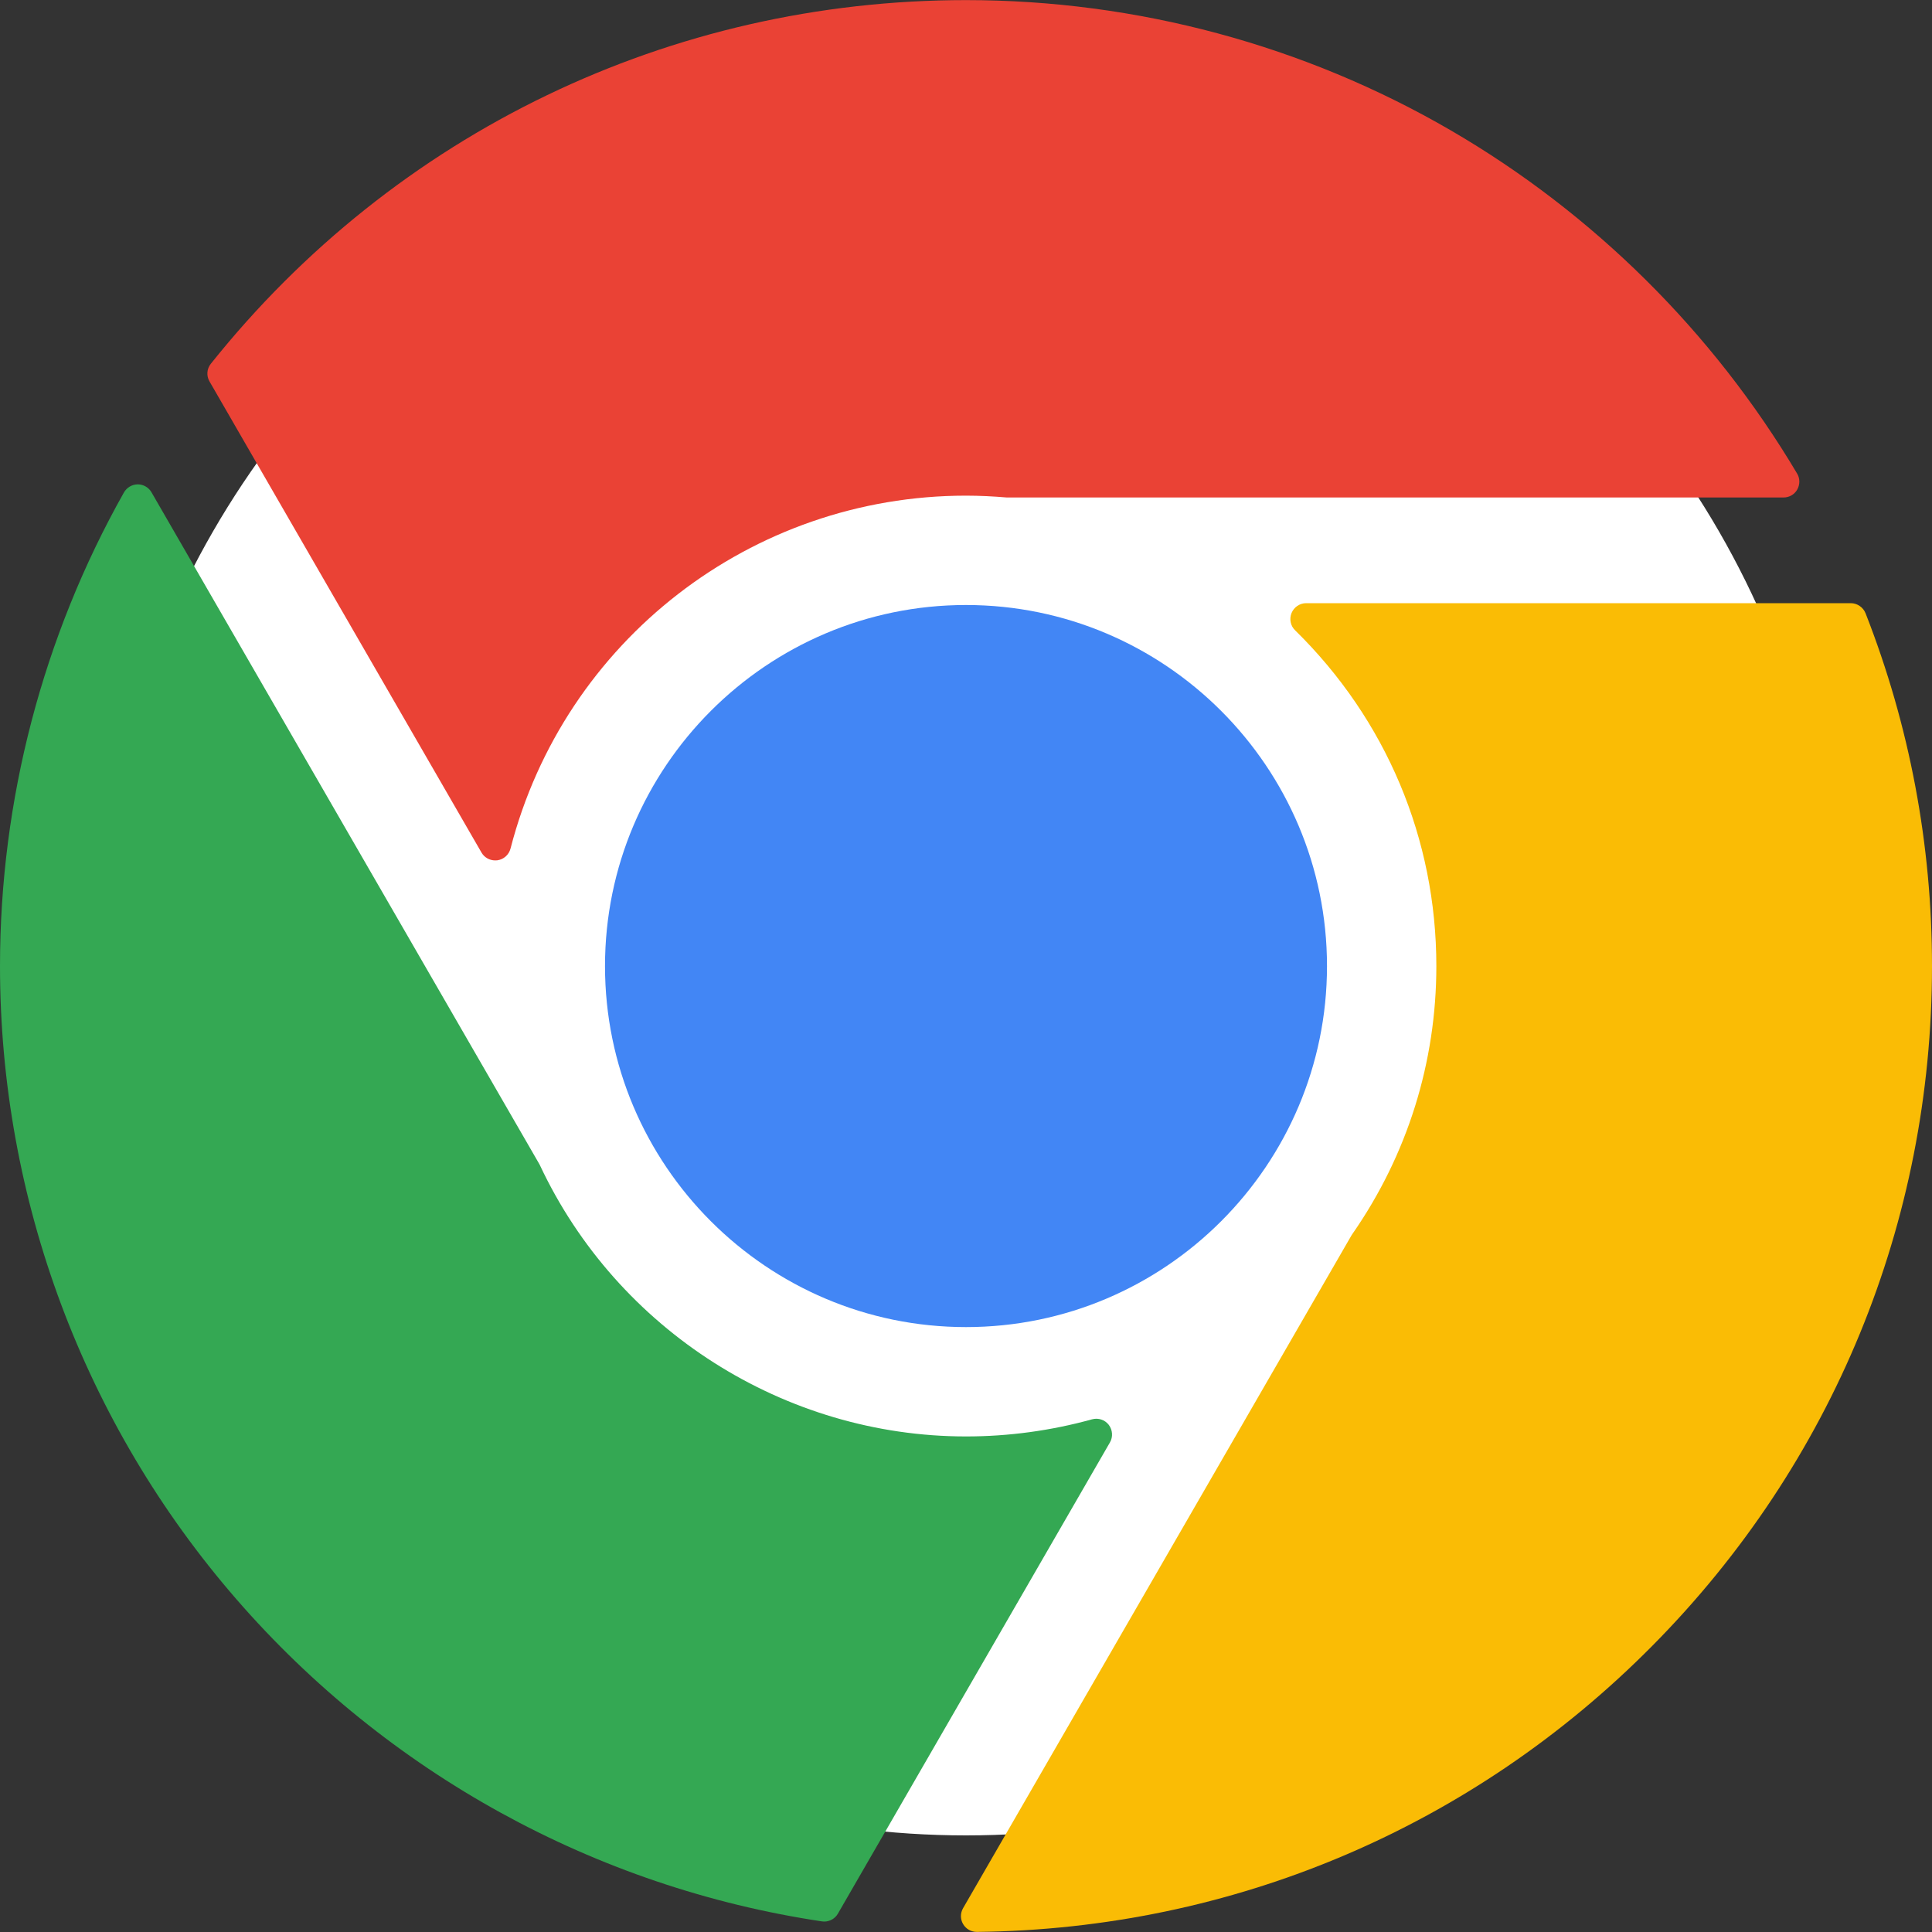
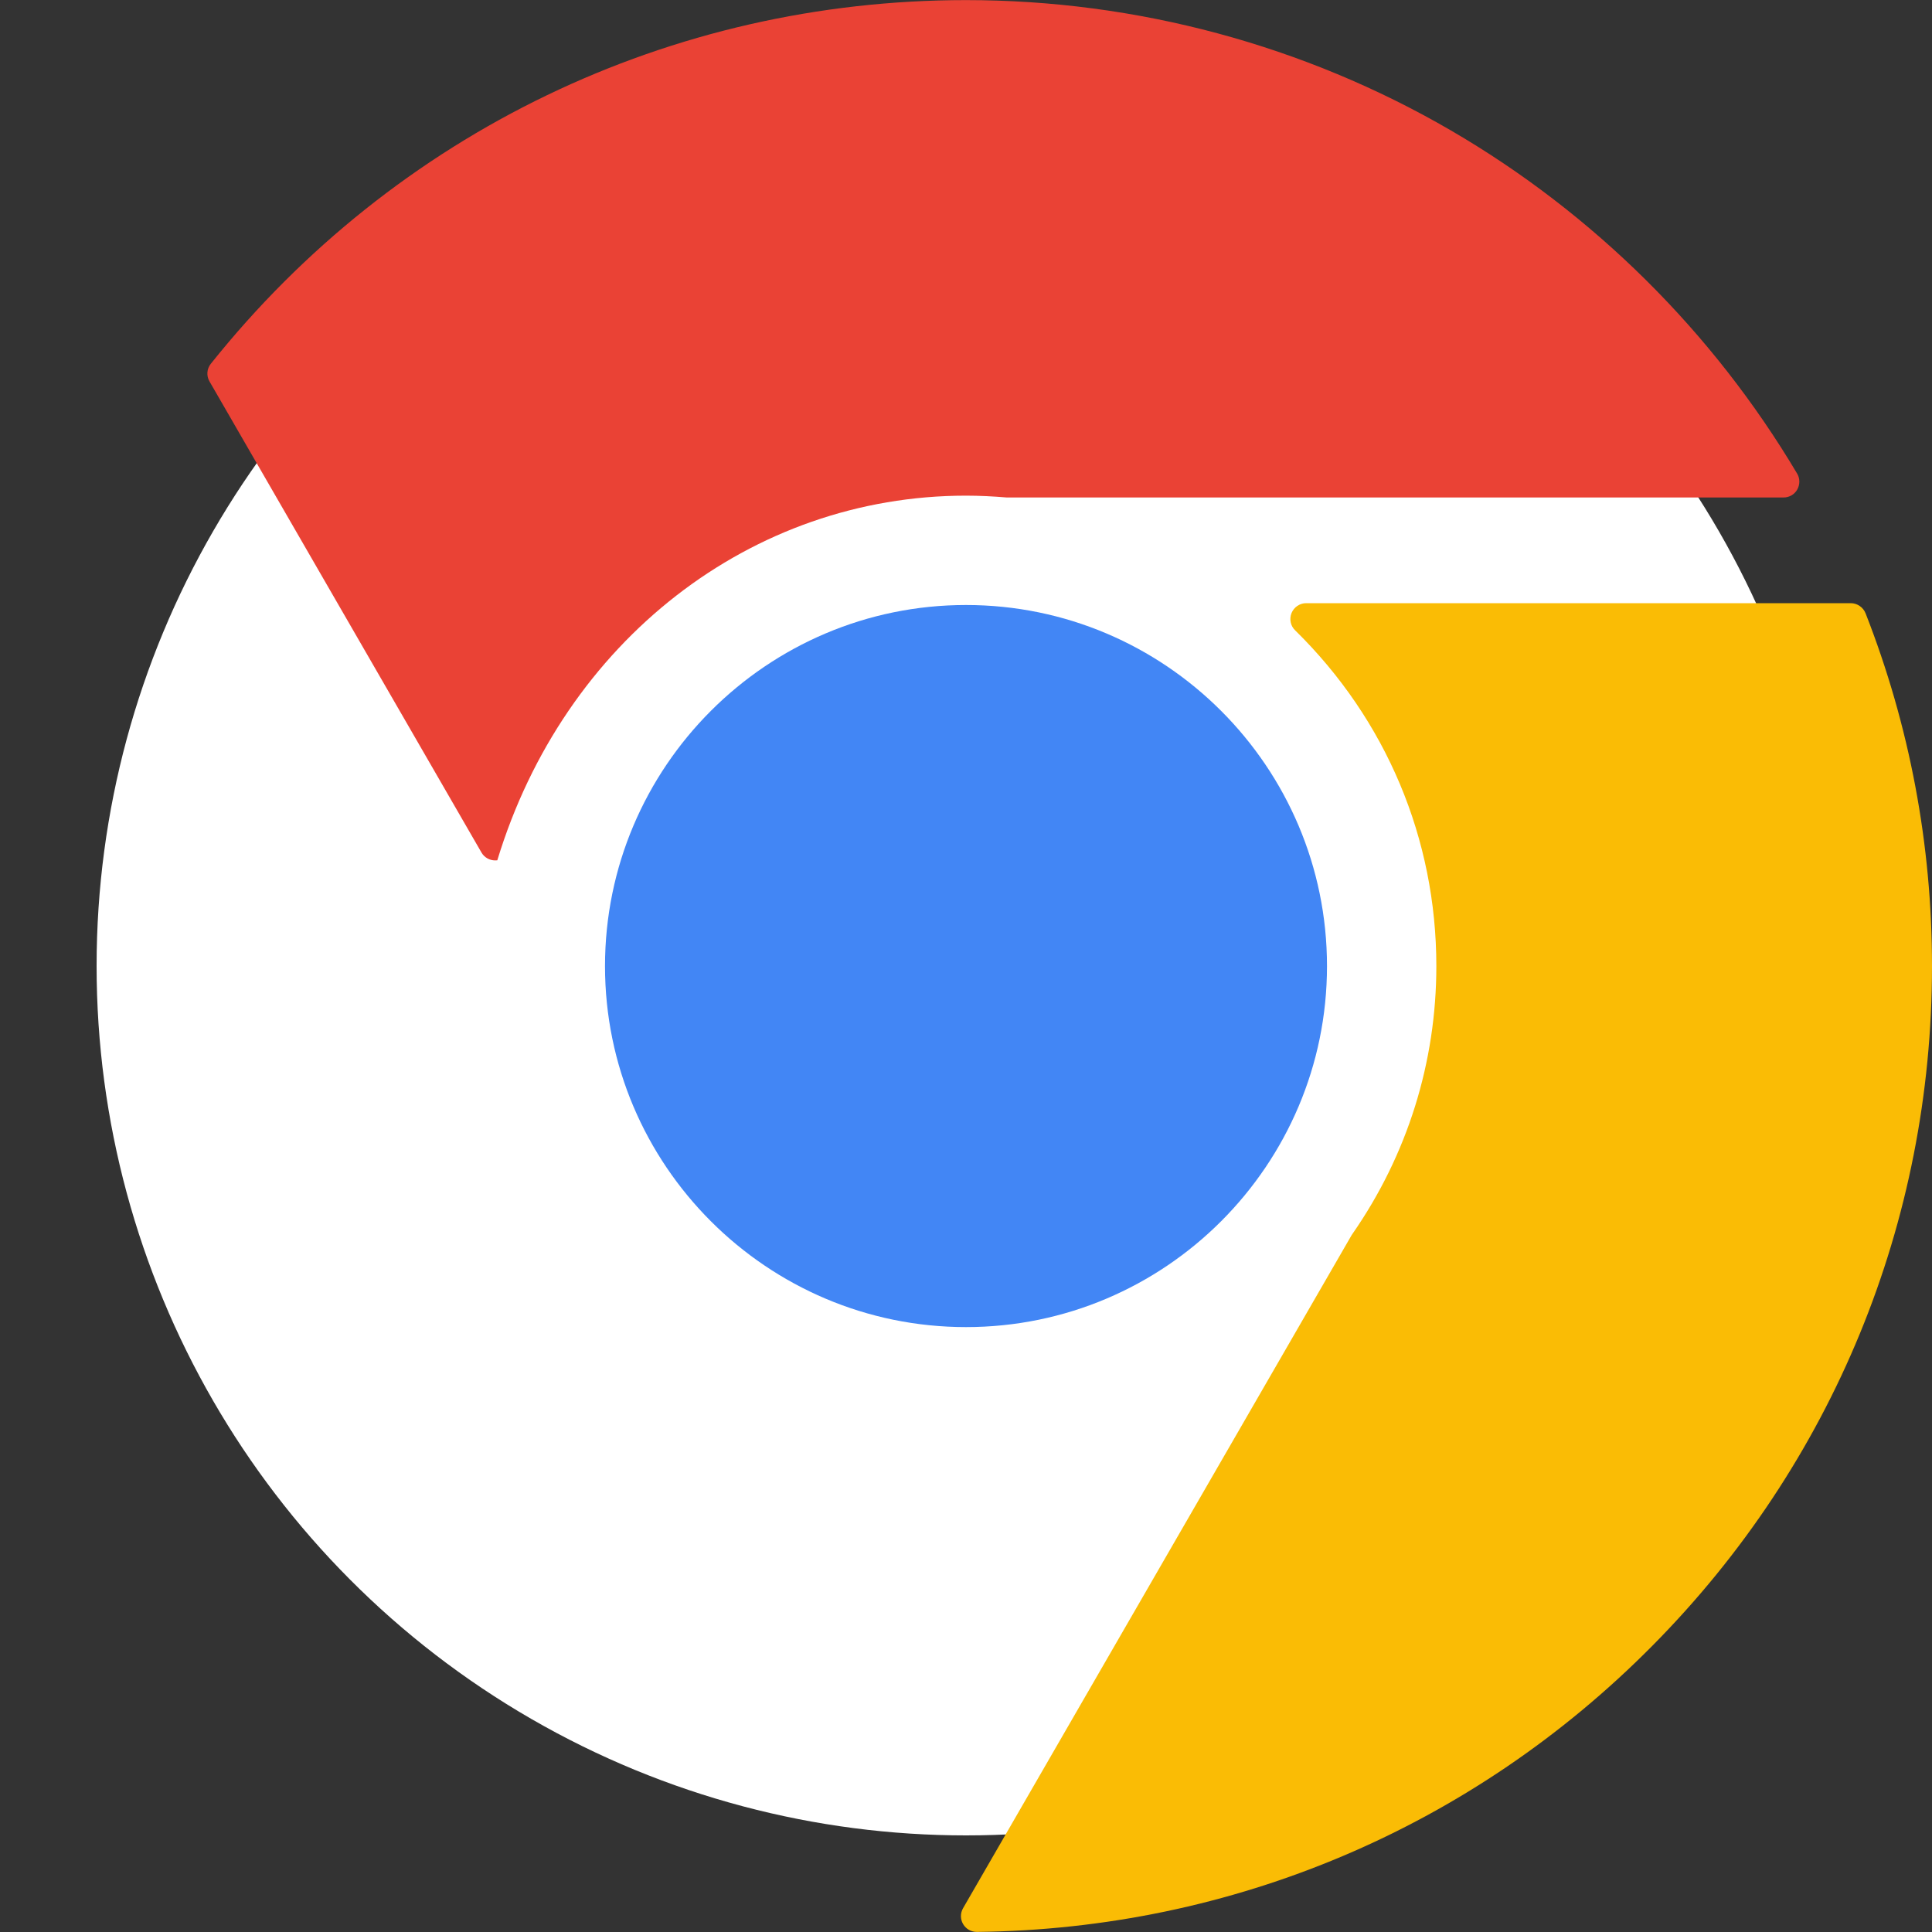
<svg xmlns="http://www.w3.org/2000/svg" width="20" height="20" viewBox="0 0 20 20" fill="none">
  <rect x="0" y="0" width="20" height="20" fill="#333333" stroke="none" />
  <circle cx="10" cy="10" r="9" fill="white" />
  <path d="M6.263 10.001C6.263 12.061 7.939 13.738 10 13.738C12.061 13.738 13.737 12.061 13.737 10.001C13.737 7.94 12.061 6.263 10 6.263C7.939 6.263 6.263 7.94 6.263 10.001Z" fill="#4286F5" />
-   <path d="M18.605 5.068C18.634 5.016 18.634 4.953 18.604 4.903C17.733 3.437 16.495 2.209 15.021 1.351C13.503 0.468 11.767 0.001 10 0.001C6.943 0.001 4.093 1.373 2.183 3.765C2.14 3.818 2.135 3.891 2.169 3.949L4.984 8.825C5.013 8.876 5.068 8.907 5.126 8.907C5.133 8.907 5.141 8.907 5.148 8.906C5.214 8.897 5.268 8.849 5.285 8.784C5.84 6.633 7.779 5.131 10 5.131C10.138 5.131 10.28 5.138 10.423 5.15C10.428 5.15 10.433 5.15 10.437 5.15H18.463C18.522 5.15 18.576 5.119 18.605 5.068Z" fill="#EA4235" />
-   <path d="M11.478 14.75C11.437 14.697 11.369 14.675 11.304 14.693C10.881 14.81 10.442 14.87 10 14.87C8.122 14.87 6.391 13.769 5.59 12.064C5.588 12.06 5.586 12.056 5.584 12.052L1.568 5.096C1.539 5.046 1.485 5.014 1.426 5.014C1.426 5.014 1.425 5.014 1.425 5.014C1.366 5.015 1.312 5.047 1.283 5.098C0.444 6.587 0 8.283 0 10.001C0 12.411 0.869 14.739 2.448 16.556C4.011 18.355 6.163 19.539 8.508 19.89C8.516 19.891 8.524 19.892 8.532 19.892C8.59 19.892 8.645 19.861 8.674 19.81L11.49 14.932C11.523 14.875 11.518 14.803 11.478 14.75Z" fill="#34A853" />
+   <path d="M18.605 5.068C18.634 5.016 18.634 4.953 18.604 4.903C17.733 3.437 16.495 2.209 15.021 1.351C13.503 0.468 11.767 0.001 10 0.001C6.943 0.001 4.093 1.373 2.183 3.765C2.14 3.818 2.135 3.891 2.169 3.949L4.984 8.825C5.013 8.876 5.068 8.907 5.126 8.907C5.133 8.907 5.141 8.907 5.148 8.906C5.84 6.633 7.779 5.131 10 5.131C10.138 5.131 10.28 5.138 10.423 5.15C10.428 5.15 10.433 5.15 10.437 5.15H18.463C18.522 5.15 18.576 5.119 18.605 5.068Z" fill="#EA4235" />
  <path d="M19.159 6.244H13.521C13.455 6.244 13.395 6.285 13.37 6.346C13.345 6.408 13.359 6.479 13.407 6.525C14.35 7.45 14.869 8.684 14.869 10.001C14.869 10.997 14.569 11.956 14 12.774C13.997 12.778 13.995 12.782 13.992 12.786L9.97 19.753C9.94 19.805 9.94 19.867 9.97 19.918C10 19.969 10.053 19.999 10.112 19.999C10.112 19.999 10.113 19.999 10.114 19.999C12.761 19.97 15.245 18.917 17.108 17.034C18.973 15.15 20 12.652 20 10.001C20 8.741 19.768 7.512 19.312 6.348C19.287 6.286 19.226 6.244 19.159 6.244Z" fill="#FABC05" />
</svg>